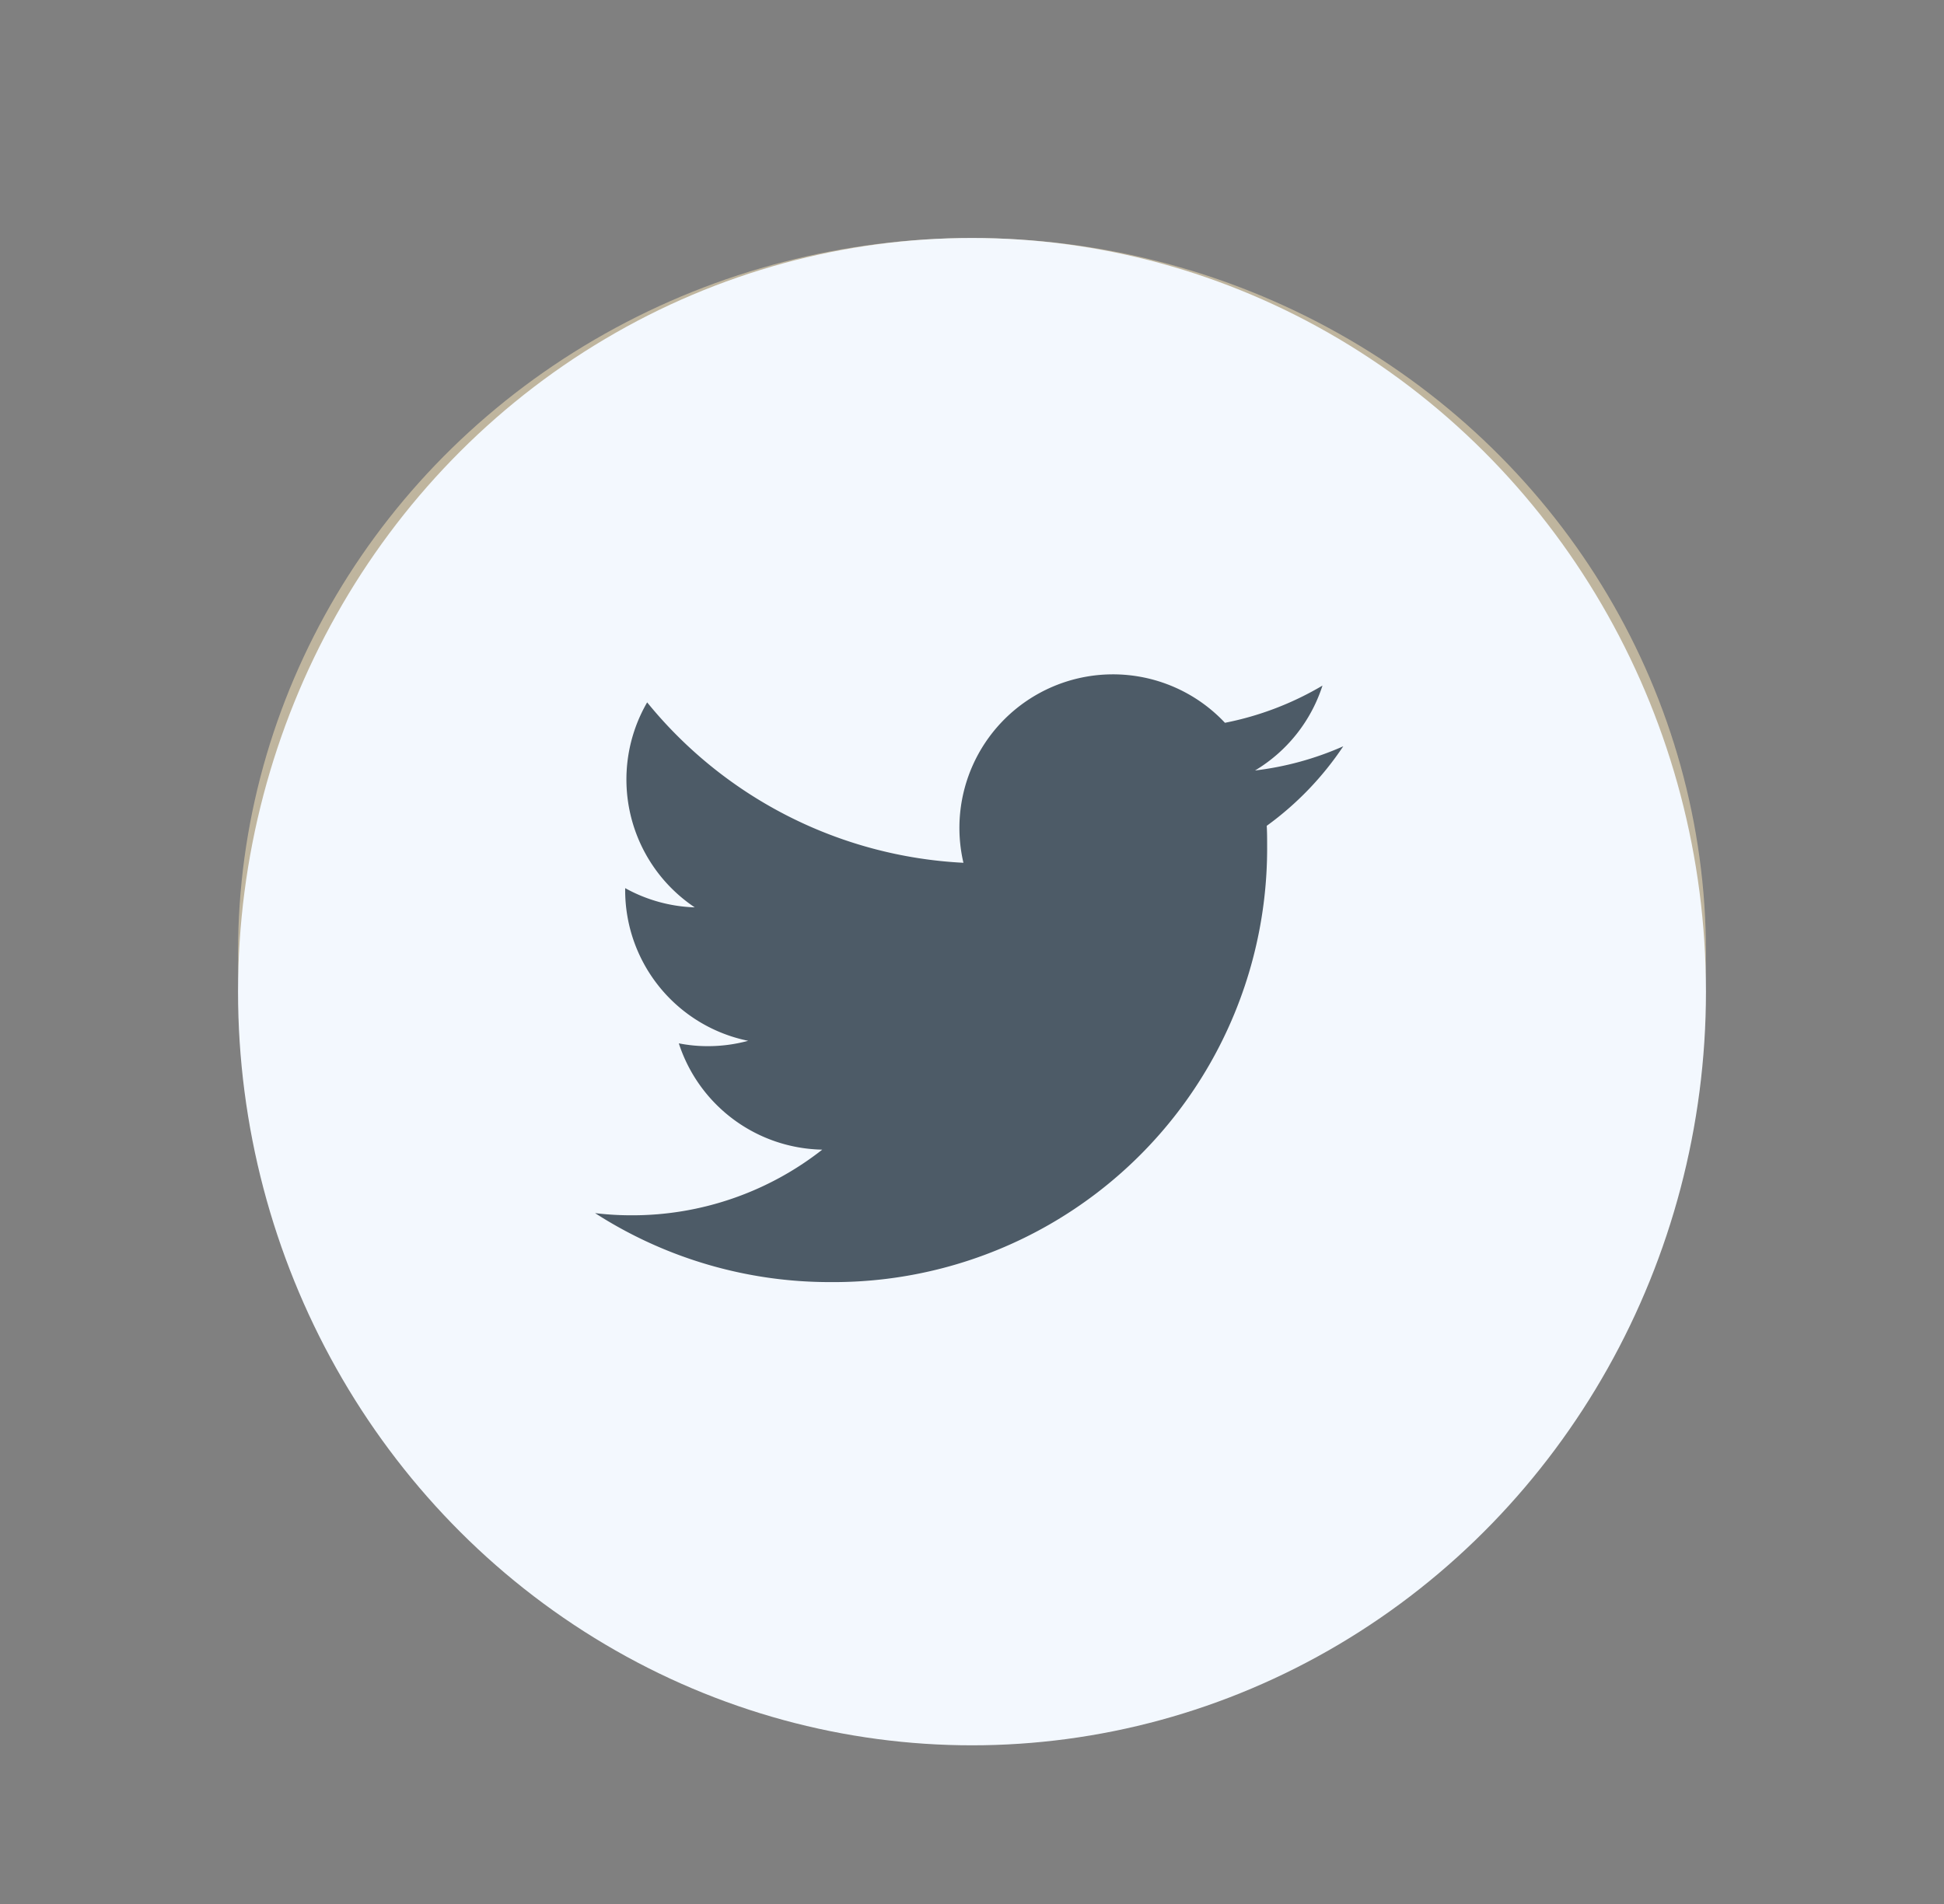
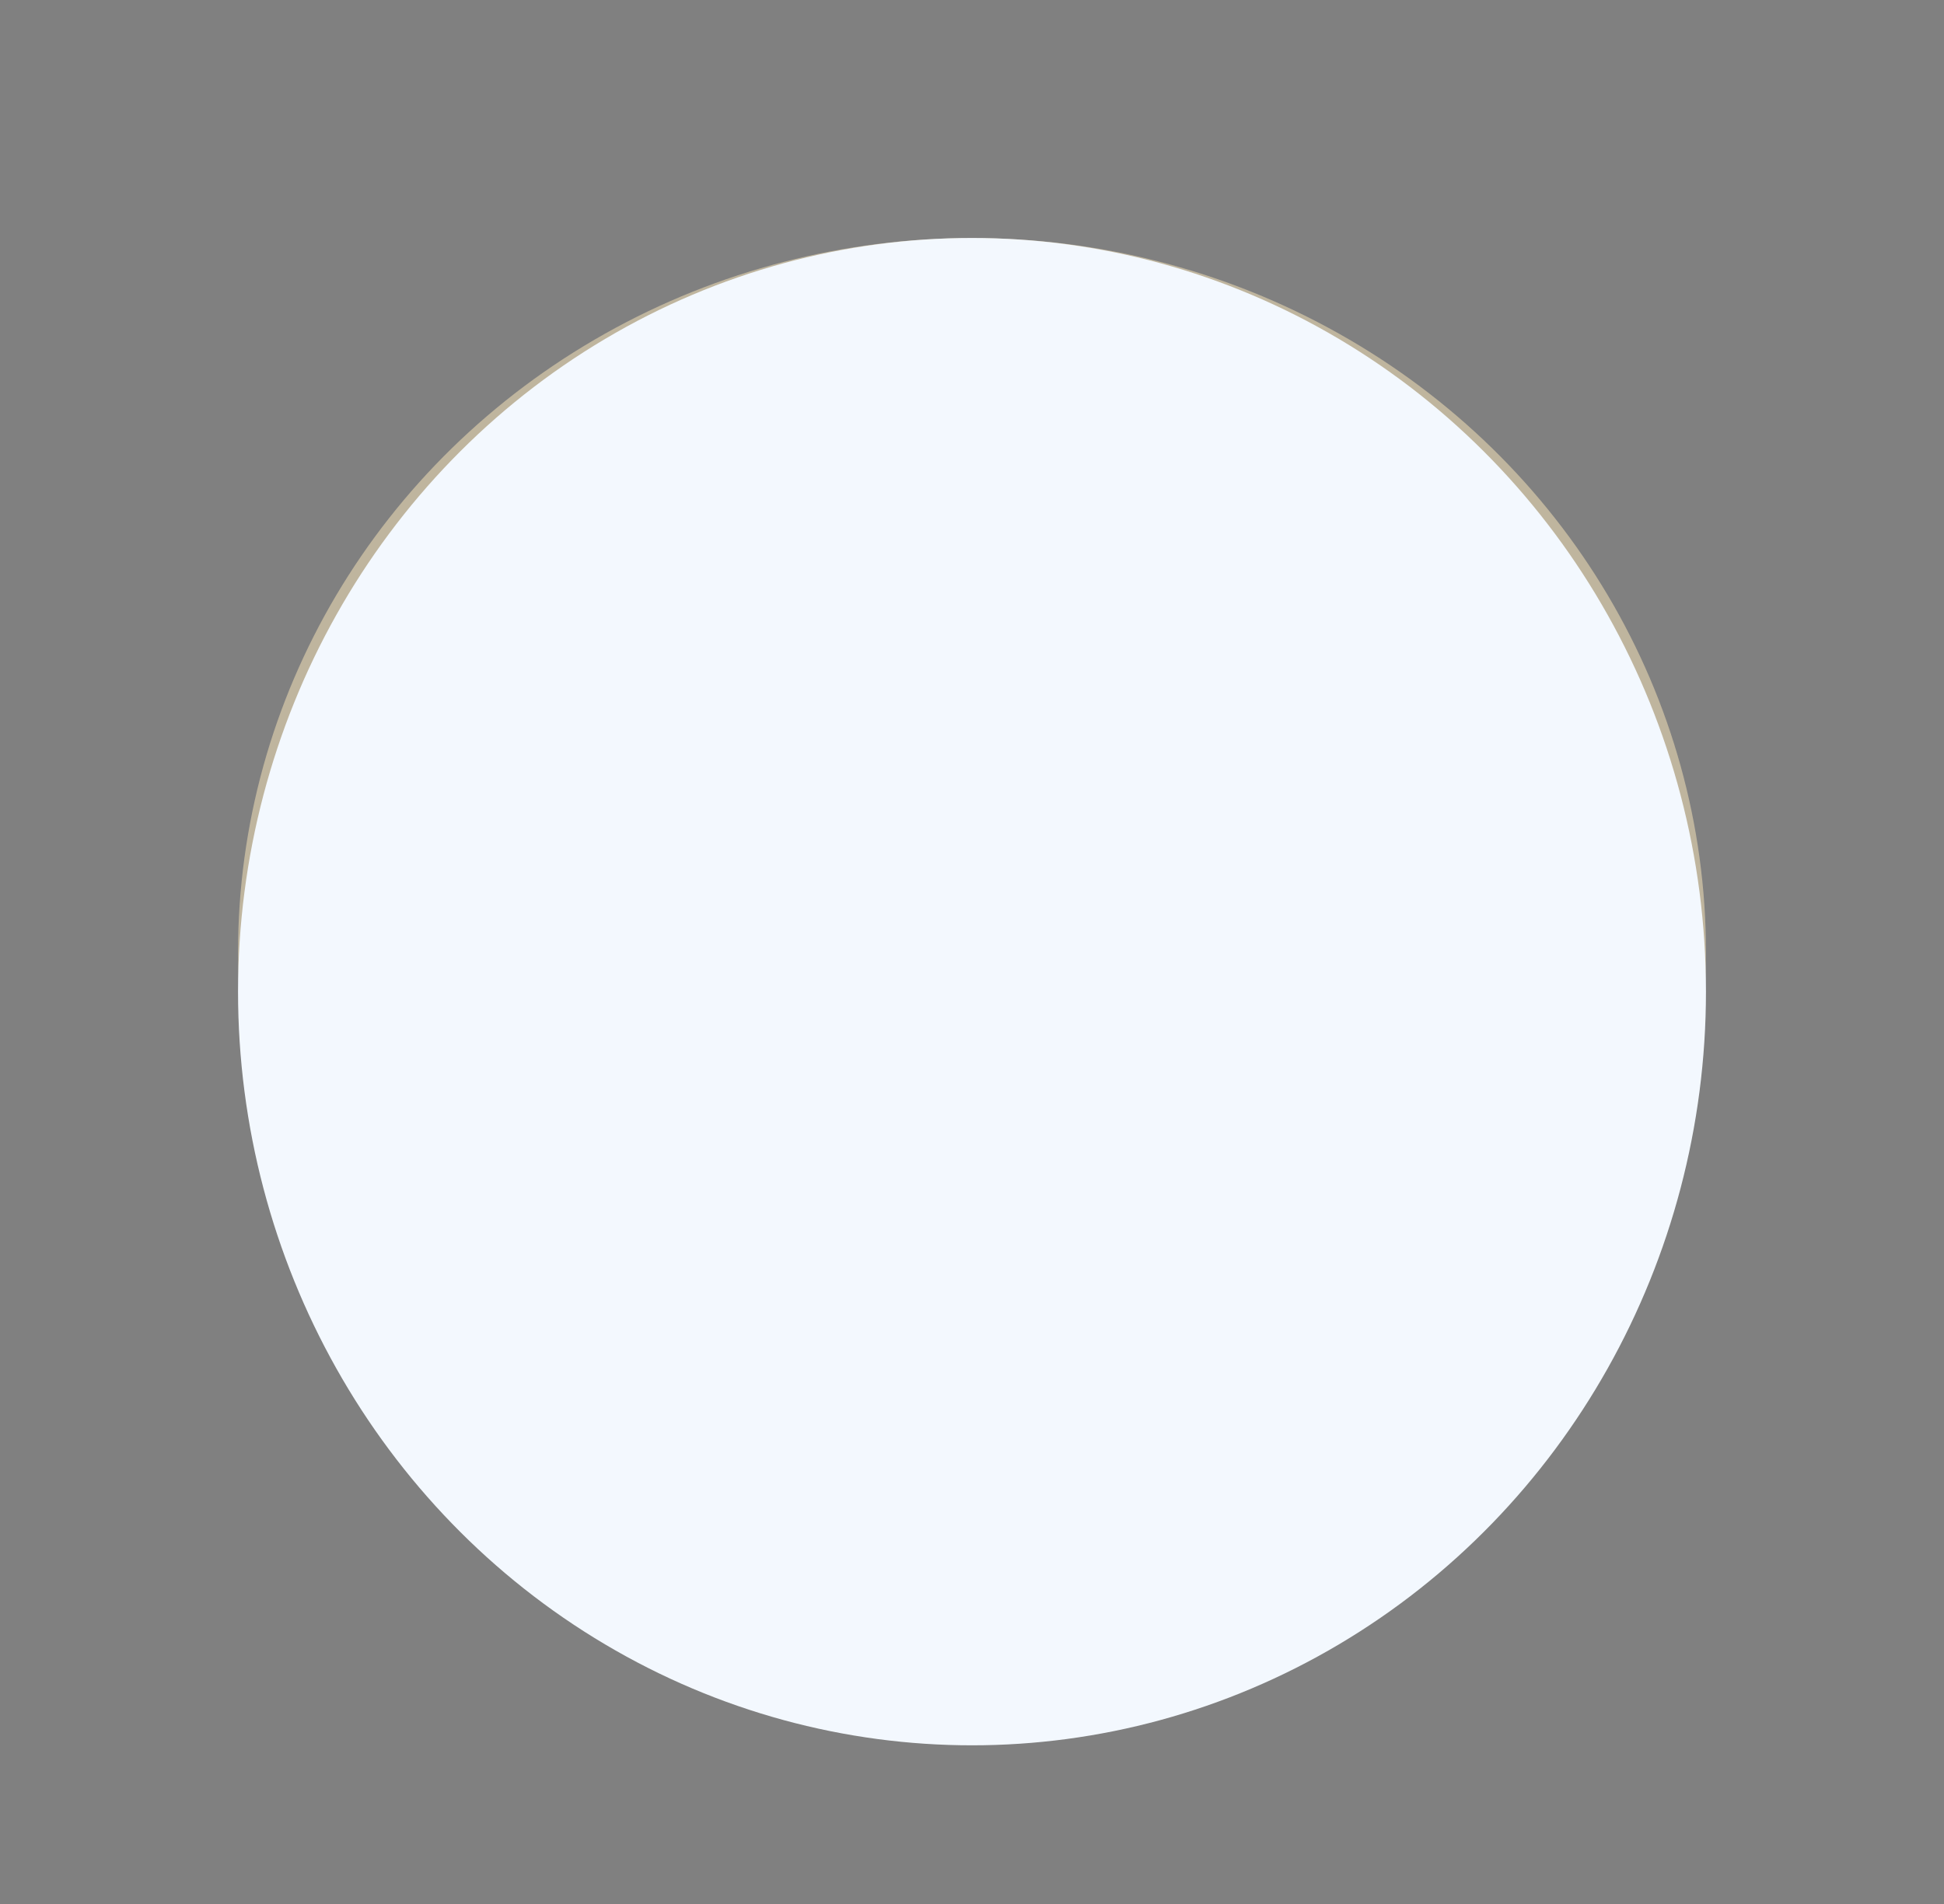
<svg xmlns="http://www.w3.org/2000/svg" width="49" height="48" viewBox="0 0 49 48">
  <rect x="0" y="0" width="49" height="48" fill="#808080" stroke="none" />
  <g id="Twitter" transform="translate(4.001 -7.628)">
    <ellipse id="ligh_blue" data-name="ligh blue" cx="18.5" cy="18" rx="18.5" ry="18" transform="translate(1.999 13.628)" fill="#feebbc" opacity="0.5" />
    <ellipse id="Ellipse_15" data-name="Ellipse 15" cx="18.5" cy="19" rx="18.5" ry="19" transform="translate(1.999 13.628)" fill="#f3f8fe" />
-     <path id="icons8_twitter" d="M18.8,7.431a7.74,7.74,0,0,1-2.224.61,3.879,3.879,0,0,0,1.7-2.14,7.769,7.769,0,0,1-2.458.938,3.871,3.871,0,0,0-6.592,3.529A10.986,10.986,0,0,1,1.254,6.324a3.878,3.878,0,0,0,1.2,5.168A3.866,3.866,0,0,1,.7,11.007v.049a3.875,3.875,0,0,0,3.1,3.8,3.873,3.873,0,0,1-1.019.135,3.727,3.727,0,0,1-.729-.071A3.878,3.878,0,0,0,5.668,17.6a7.756,7.756,0,0,1-4.8,1.655A7.612,7.612,0,0,1-.059,19.2a10.932,10.932,0,0,0,5.931,1.739A10.933,10.933,0,0,0,16.881,9.936c0-.168,0-.337-.01-.5A7.866,7.866,0,0,0,18.8,7.431Z" transform="translate(11.057 19.011)" fill="#243441" opacity="0.8" />
  </g>
</svg>